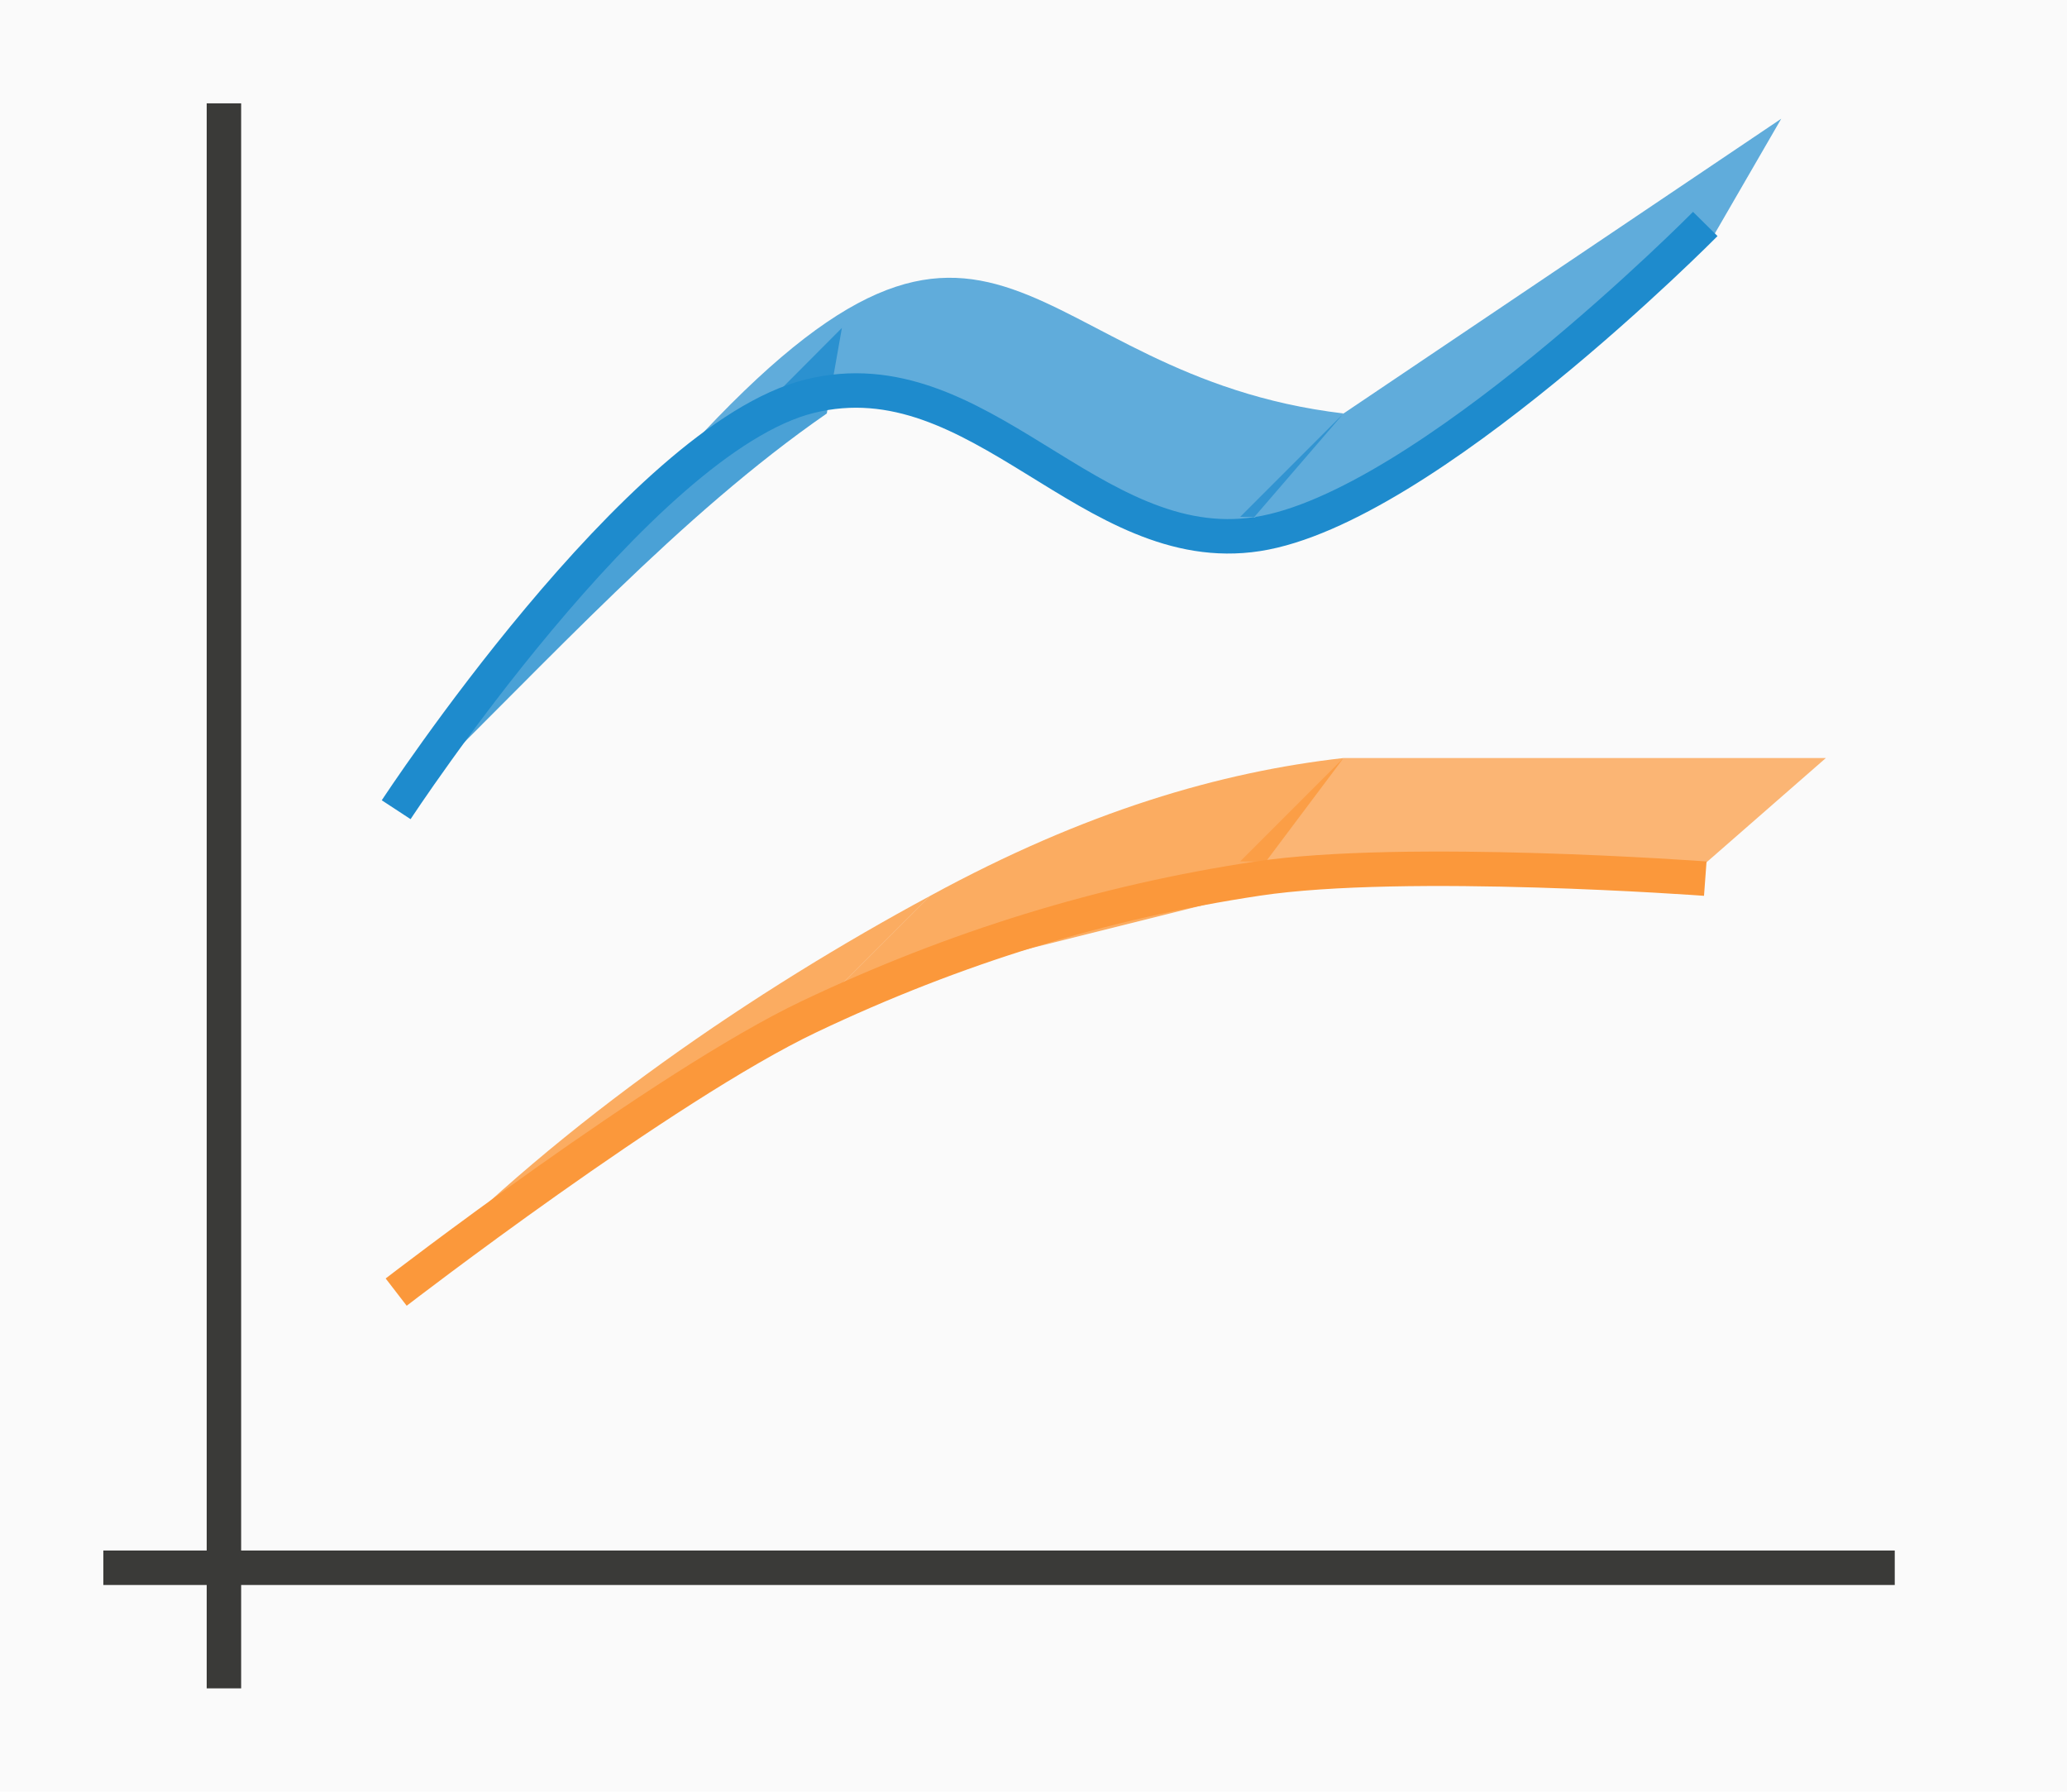
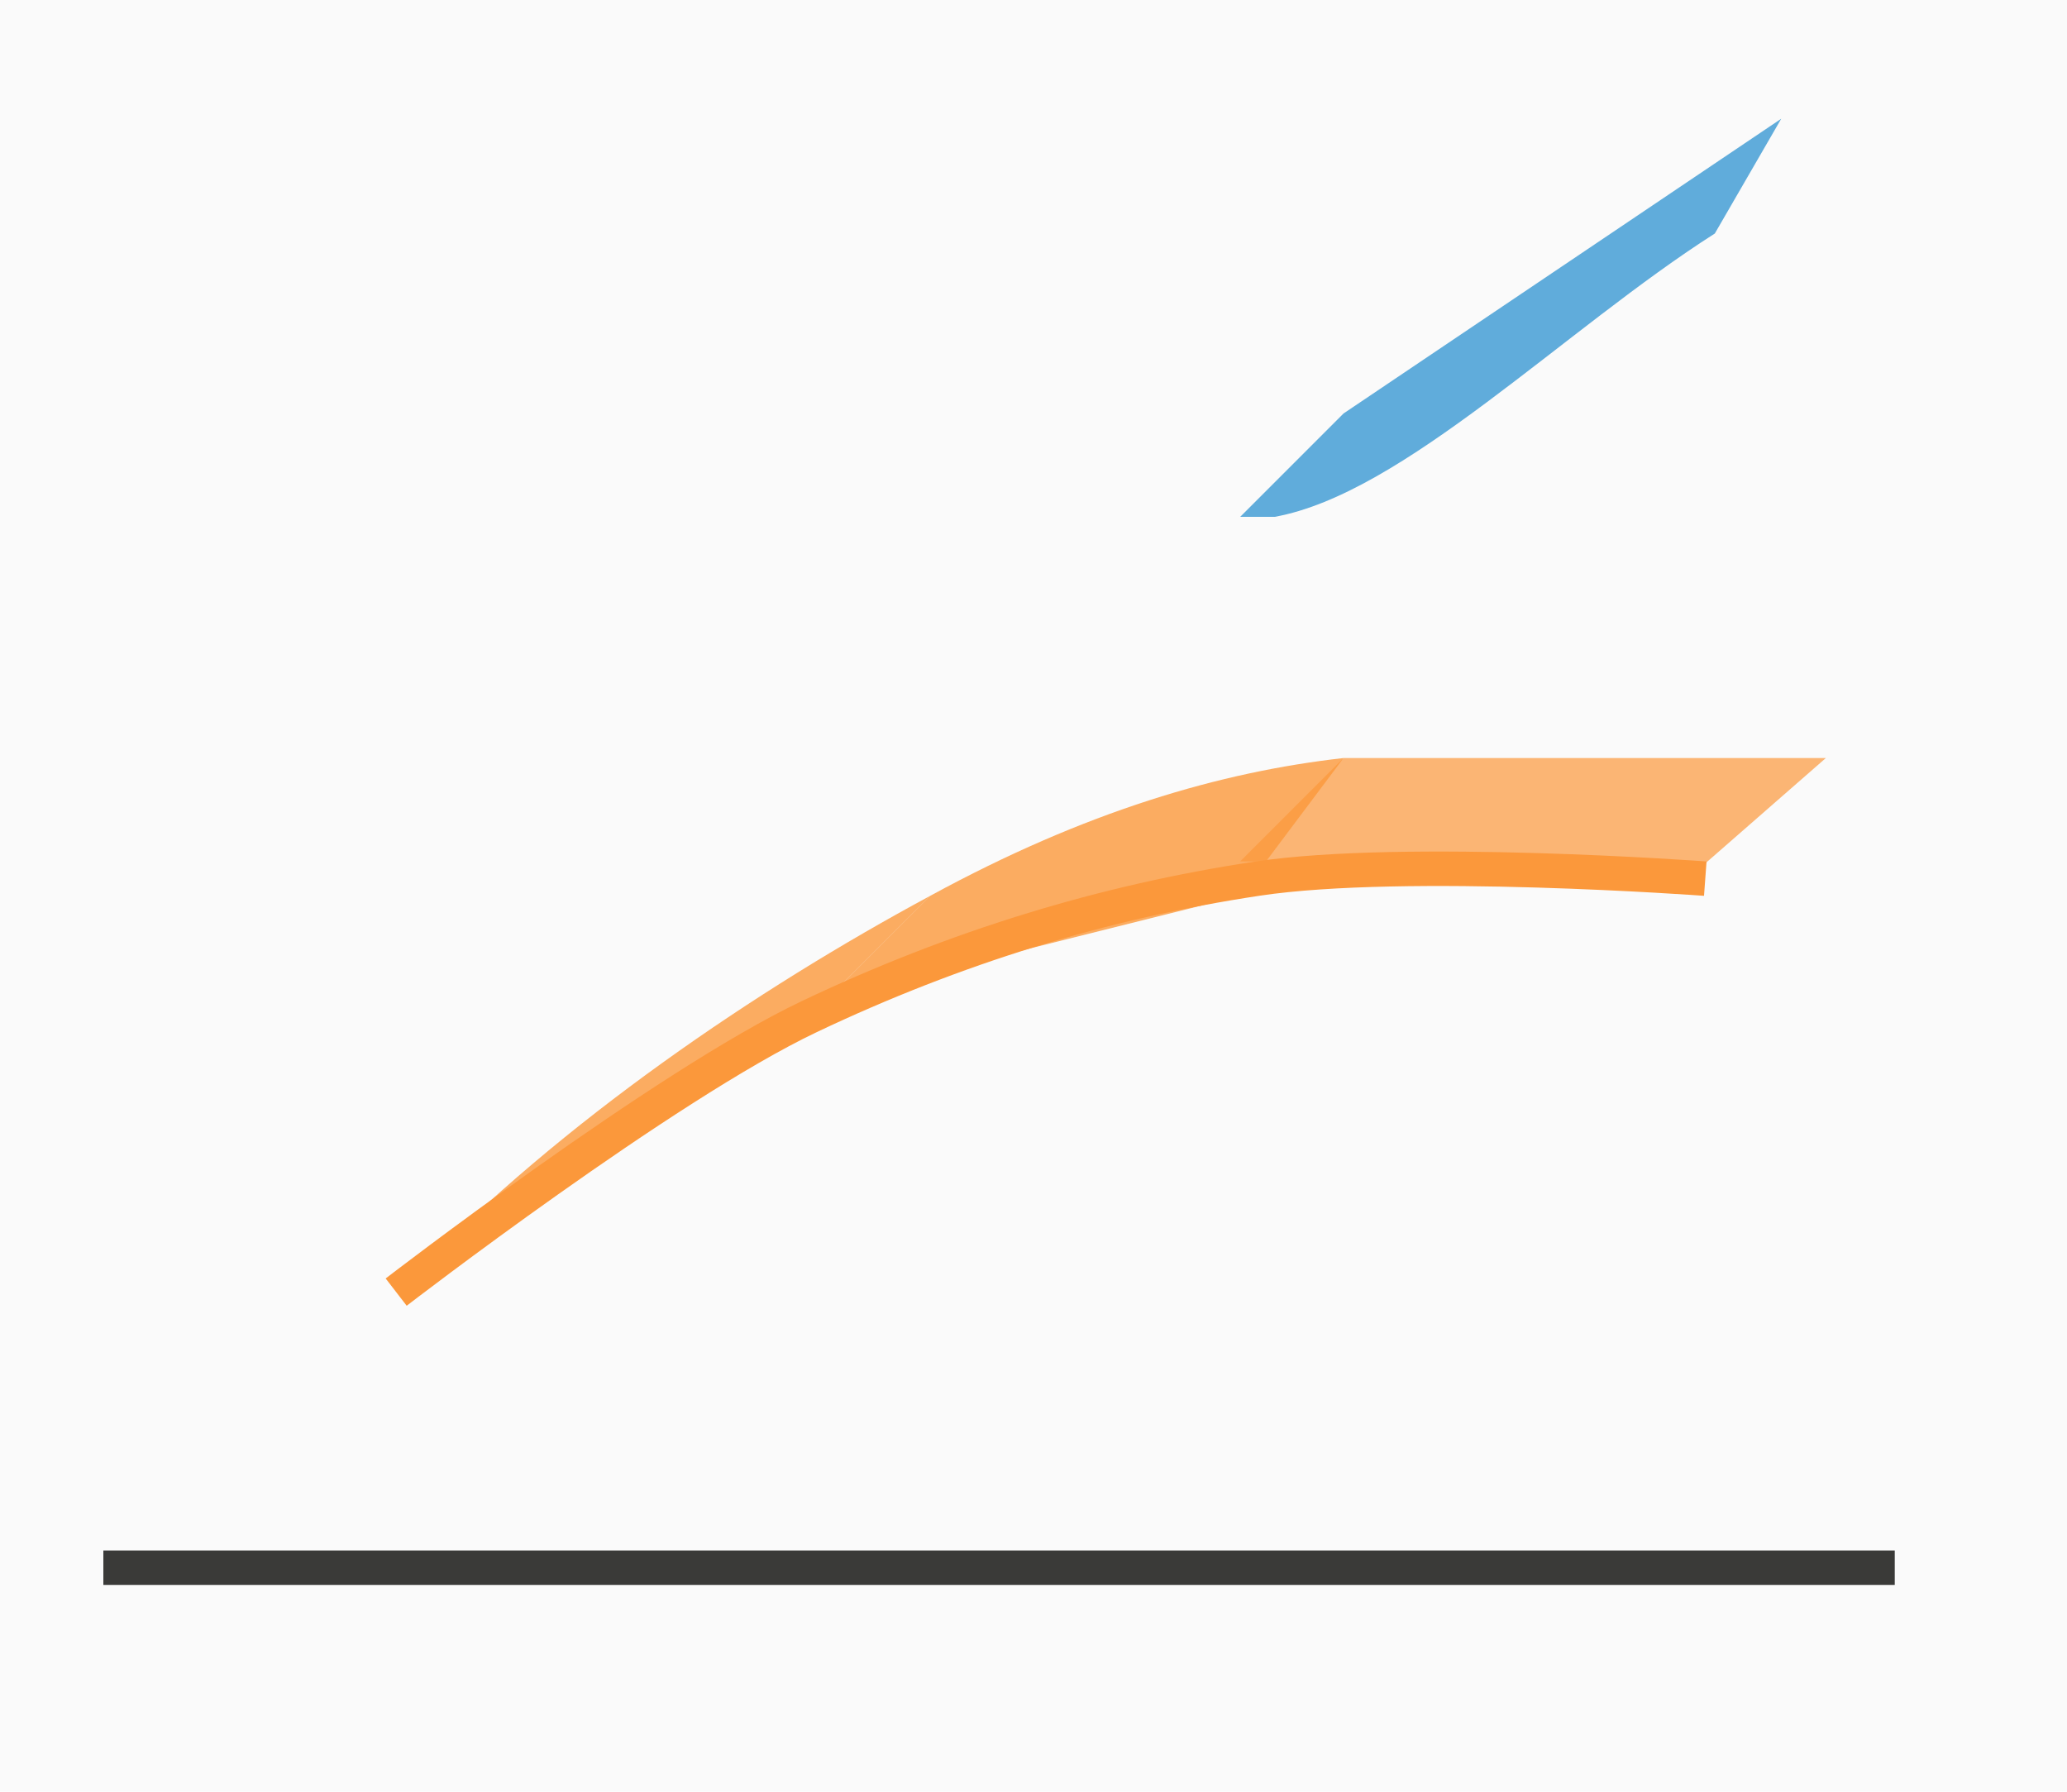
<svg xmlns="http://www.w3.org/2000/svg" height="52" viewBox="0 0 60 52" width="60">
  <path d="m0 0h60v52h-60z" fill="#fafafa" />
  <g fill-rule="evenodd">
    <g fill="#1e8bcd">
-       <path d="m24 12c-4.267 2.954-8.062 7.167-12 11v-1l12.438-12.482z" opacity=".8" />
-       <path d="m35.643 15.893c-5.295-1.598-10.129-6.645-15.643-2.893 9.011-9.854 9.67-2.105 19-1z" opacity=".7" />
      <path d="m49.777 6.777c-4.369 2.784-9.042 7.55-12.777 8.223h-1l3-3 12.705-8.554z" opacity=".7" />
    </g>
    <g fill="#fb983b">
      <path d="m49.464 25.089-13.464-.089 3-3h14z" opacity=".7" />
      <path d="m36 26-12 3 3-3c4.514-2.459 8.425-3.597 12-4z" opacity=".8" />
      <path d="m24 29-12 8c4.337-4.475 9.952-8.281 15-11z" opacity=".8" />
    </g>
  </g>
  <path d="m3 45h52v1h-52z" fill="#3a3a38" />
-   <path d="m6 3h1v46h-1z" fill="#3a3a38" />
  <path d="m11 37h1v1h-1z" fill="#fafafa" />
-   <path d="m11 22v1h-1v1h1v1h1v-1h1v-1h-1v-1z" fill="#fafafa" />
  <g fill="none">
-     <path d="m11.5 23.5s7.055-10.772 12-12 8.156 4.75 13 4 13-9 13-9" stroke="#1e8bcd" />
    <path d="m11.5 37.5s7.78-5.997 12-8 8.517-3.326 13-4c4.285-.644 13 0 13 0" stroke="#fb983b" />
  </g>
</svg>